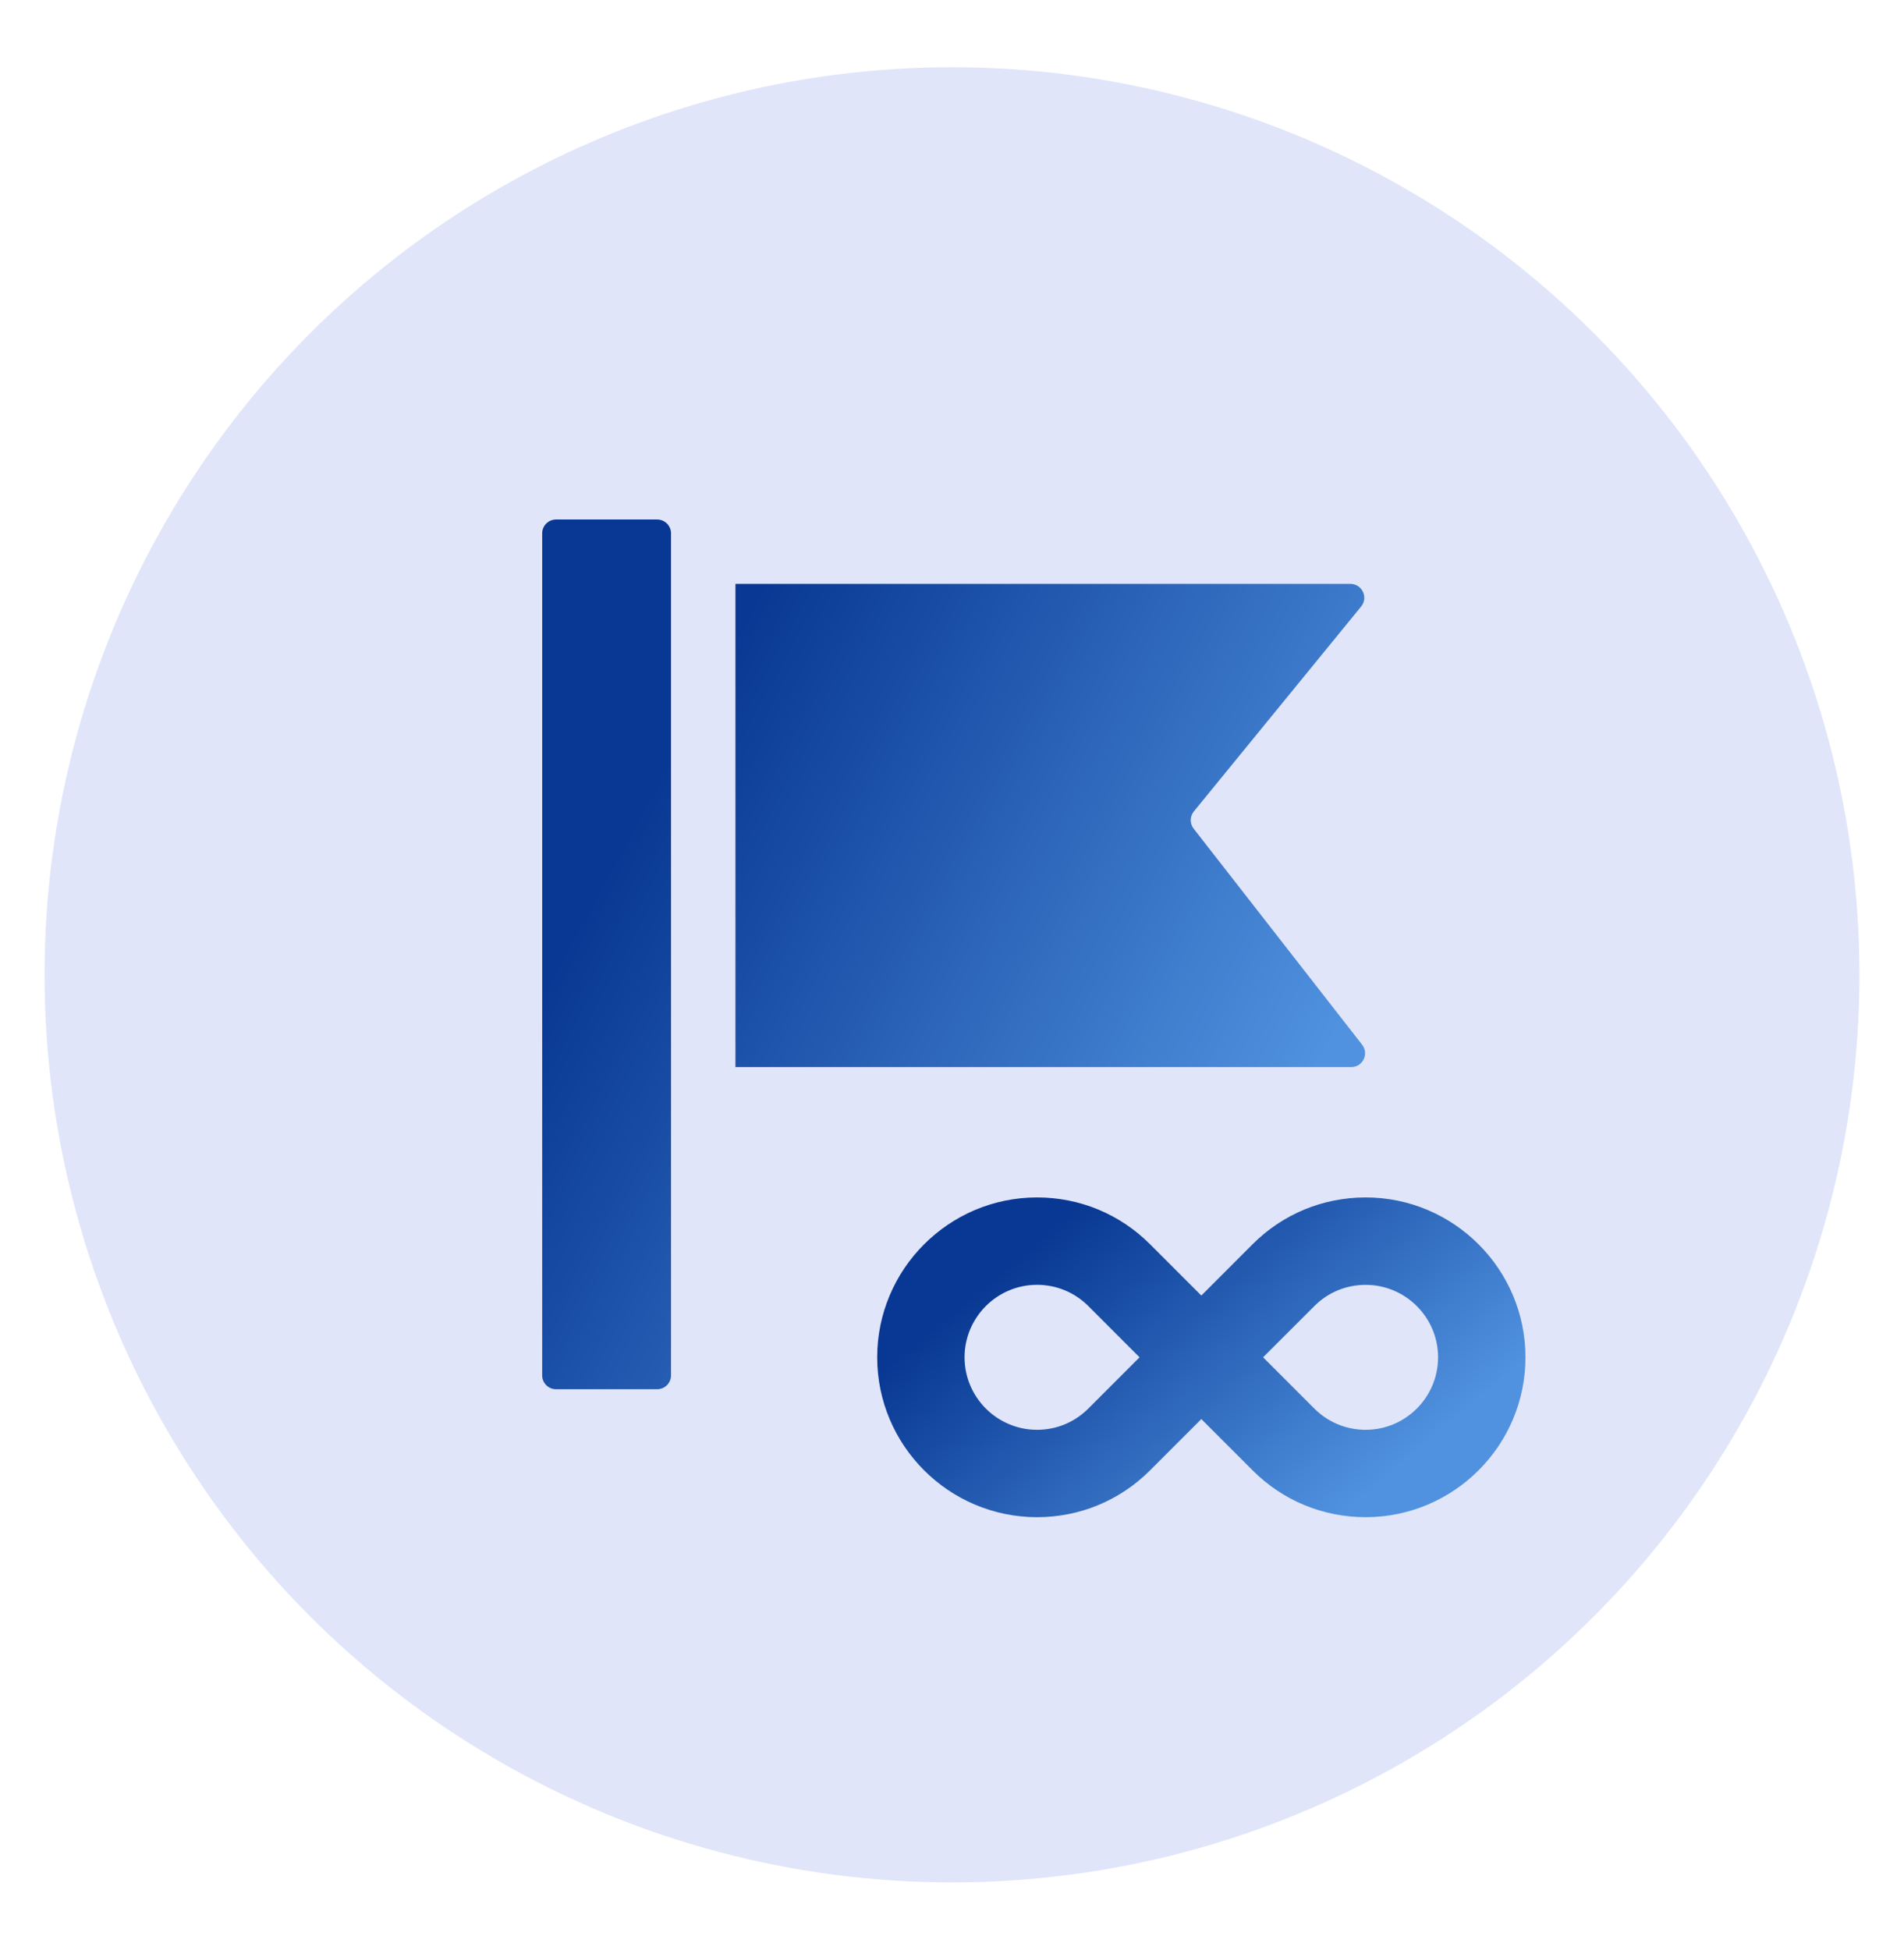
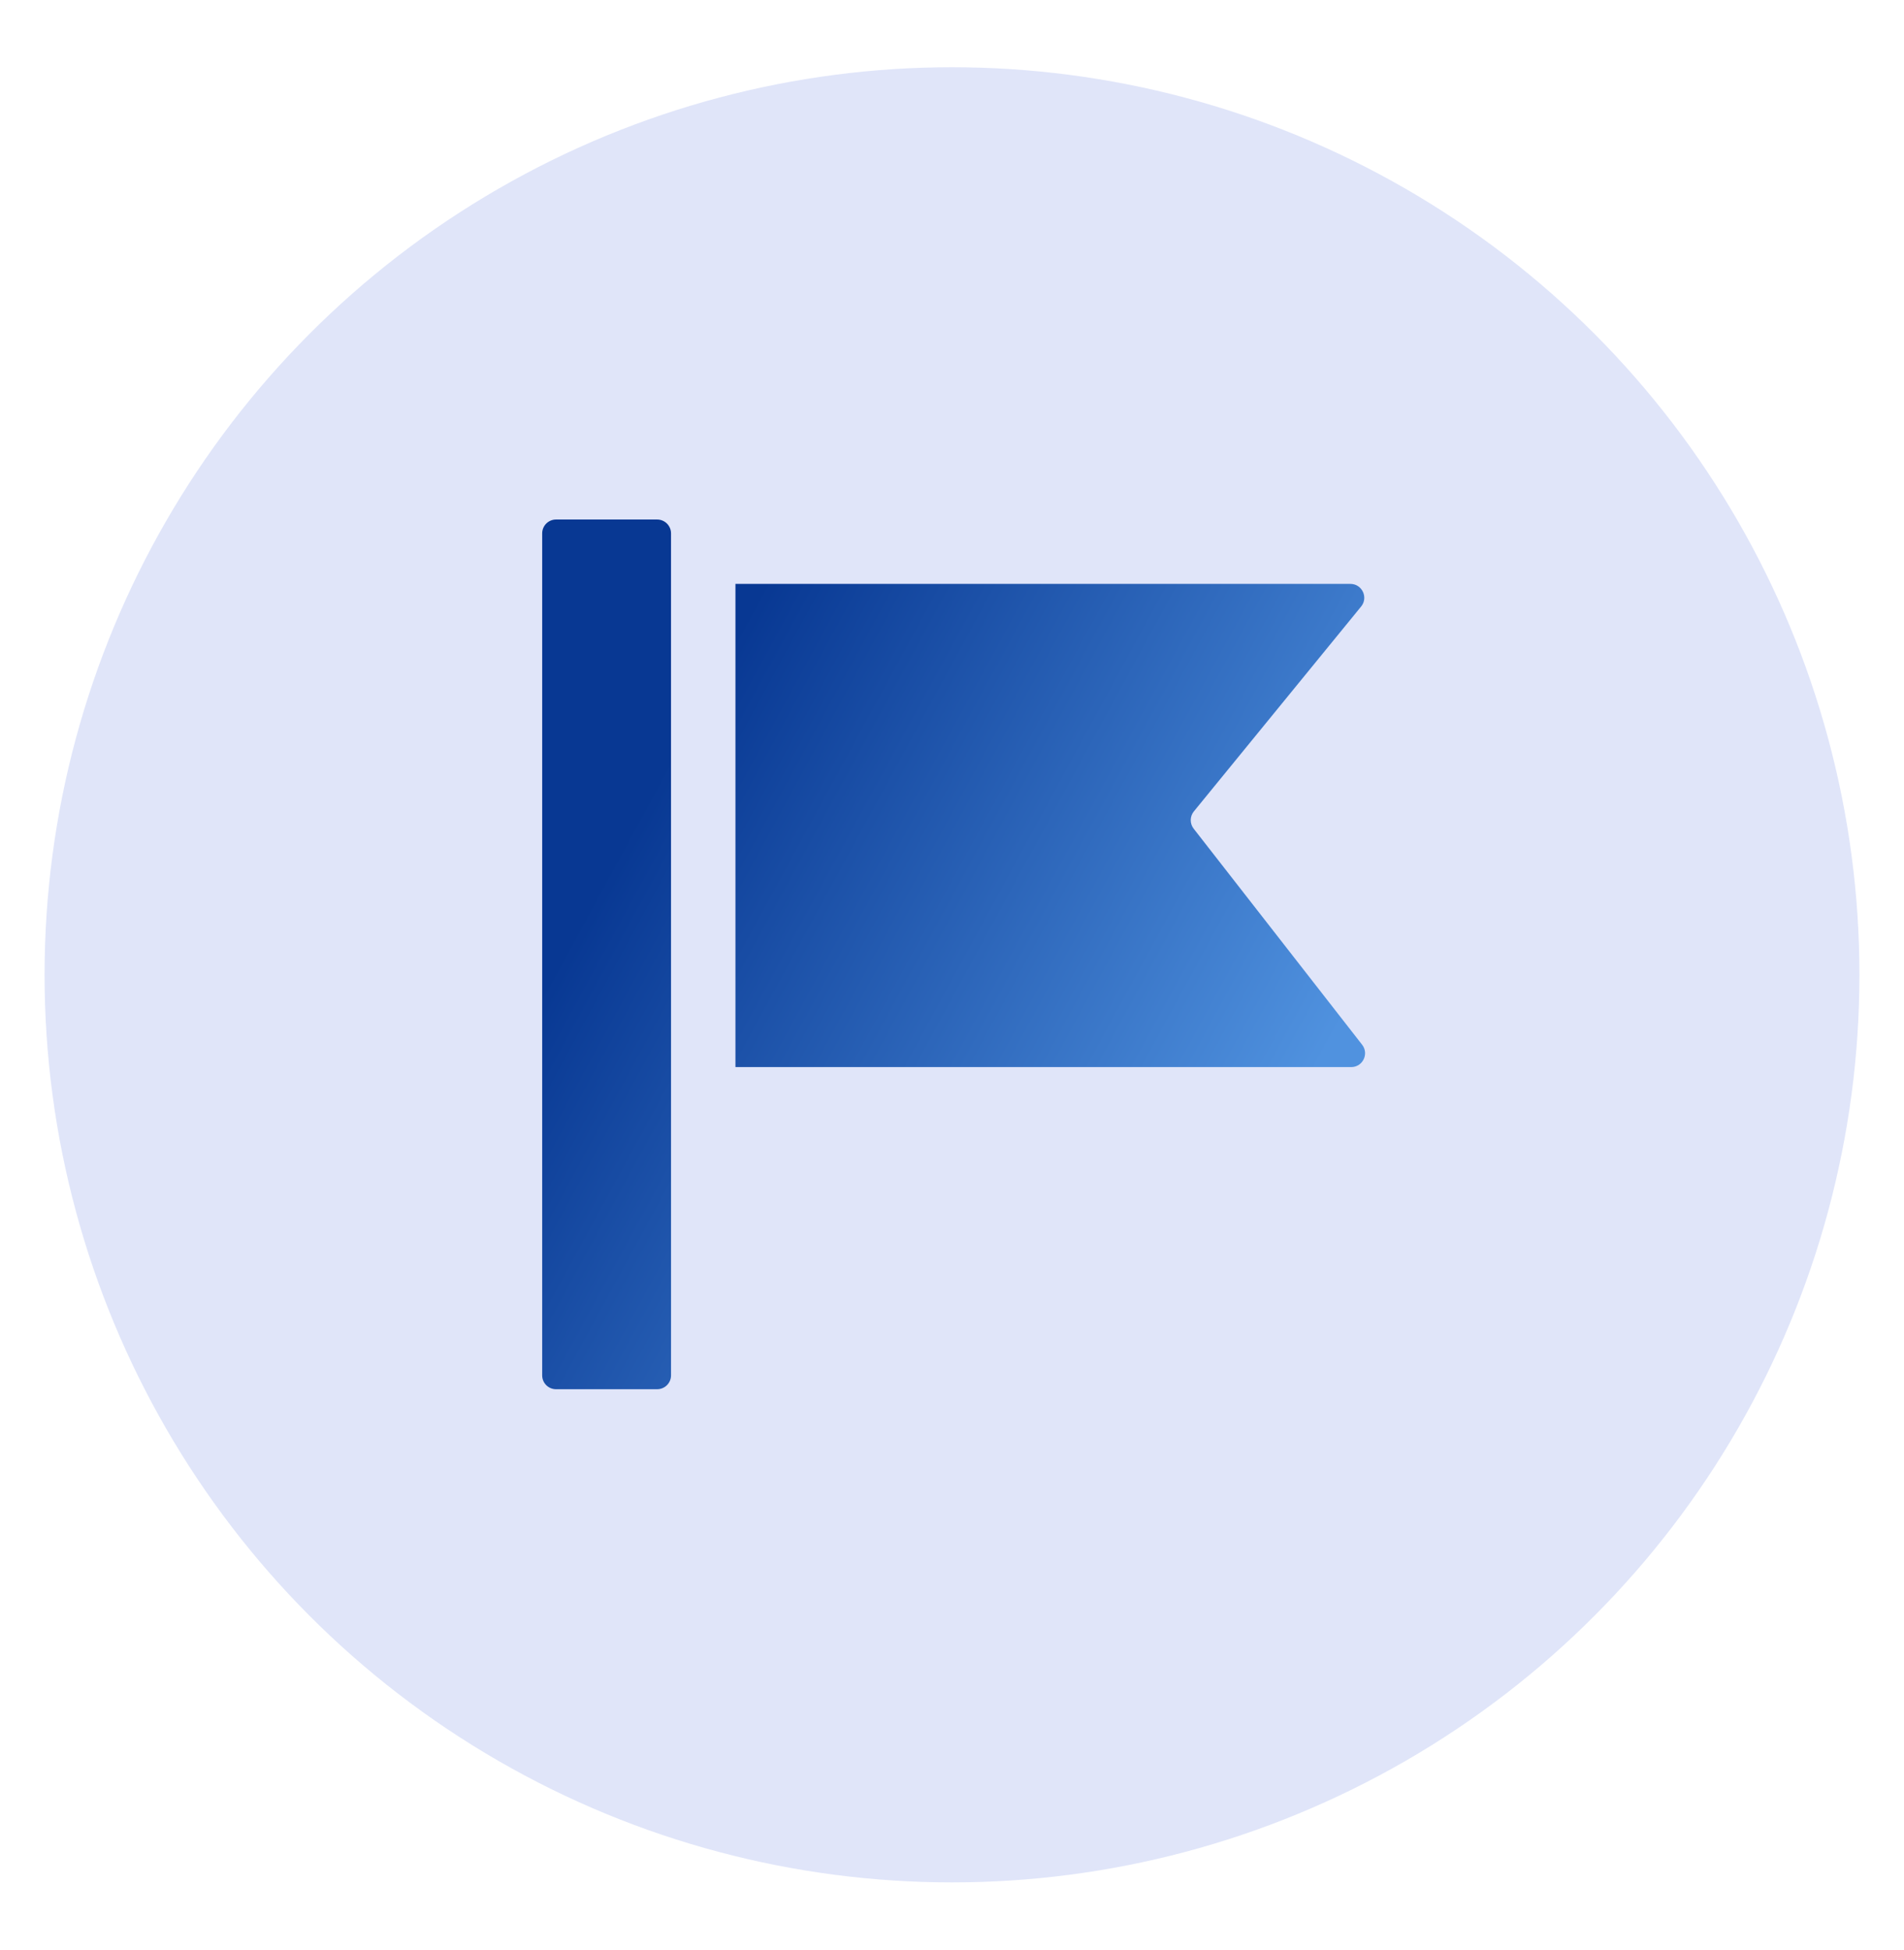
<svg xmlns="http://www.w3.org/2000/svg" width="42" height="43" viewBox="0 0 42 43" fill="none">
  <ellipse cx="21" cy="21.5" rx="20.017" ry="20.017" fill="#E0E5F9" />
  <path fill-rule="evenodd" clip-rule="evenodd" d="M12.265 30.64C12.097 30.64 11.96 30.503 11.96 30.335V11.764C11.96 11.595 12.097 11.458 12.265 11.458H14.496C14.665 11.458 14.802 11.595 14.802 11.764V30.335C14.802 30.503 14.665 30.64 14.496 30.64H12.265ZM16.223 23.535V12.878H29.788C30.046 12.878 30.188 13.178 30.025 13.377L26.335 17.896C26.245 18.006 26.243 18.164 26.331 18.277L30.047 23.042C30.203 23.242 30.061 23.535 29.806 23.535H16.223Z" fill="url(#paint0_linear_7633_108858)" />
-   <path d="M30.124 26.56C29.222 26.56 28.374 26.911 27.736 27.549L26.5 28.786L25.263 27.549C24.626 26.911 23.778 26.56 22.876 26.56C21.015 26.56 19.5 28.075 19.5 29.936C19.5 31.797 21.015 33.312 22.876 33.312C23.778 33.312 24.626 32.961 25.263 32.323L26.5 31.086L27.737 32.323C28.374 32.961 29.222 33.312 30.124 33.312C31.986 33.312 33.5 31.797 33.5 29.936C33.5 28.075 31.985 26.56 30.124 26.56ZM24.113 31.173C23.782 31.503 23.343 31.685 22.876 31.685C21.912 31.685 21.127 30.9 21.127 29.936C21.127 28.972 21.912 28.187 22.876 28.187C23.343 28.187 23.782 28.369 24.113 28.699L25.349 29.936L24.113 31.173ZM30.124 31.685C29.656 31.685 29.217 31.503 28.887 31.173L27.65 29.936L28.887 28.7C29.217 28.369 29.657 28.188 30.124 28.188C31.088 28.188 31.872 28.972 31.872 29.936C31.872 30.901 31.088 31.685 30.124 31.685Z" fill="url(#paint1_linear_7633_108858)" stroke="url(#paint2_linear_7633_108858)" stroke-width="0.3" />
  <defs>
    <linearGradient id="paint0_linear_7633_108858" x1="11.166" y1="23.328" x2="26.273" y2="31.551" gradientUnits="userSpaceOnUse">
      <stop stop-color="#083893" />
      <stop offset="0.46" stop-color="#2C65B9" />
      <stop offset="0.92" stop-color="#5092DF" />
    </linearGradient>
    <linearGradient id="paint1_linear_7633_108858" x1="18.888" y1="30.738" x2="25.122" y2="38.174" gradientUnits="userSpaceOnUse">
      <stop stop-color="#083893" />
      <stop offset="0.46" stop-color="#2C65B9" />
      <stop offset="0.92" stop-color="#5092DF" />
    </linearGradient>
    <linearGradient id="paint2_linear_7633_108858" x1="18.888" y1="30.738" x2="25.122" y2="38.174" gradientUnits="userSpaceOnUse">
      <stop stop-color="#083893" />
      <stop offset="0.46" stop-color="#2C65B9" />
      <stop offset="0.92" stop-color="#5092DF" />
    </linearGradient>
  </defs>
</svg>